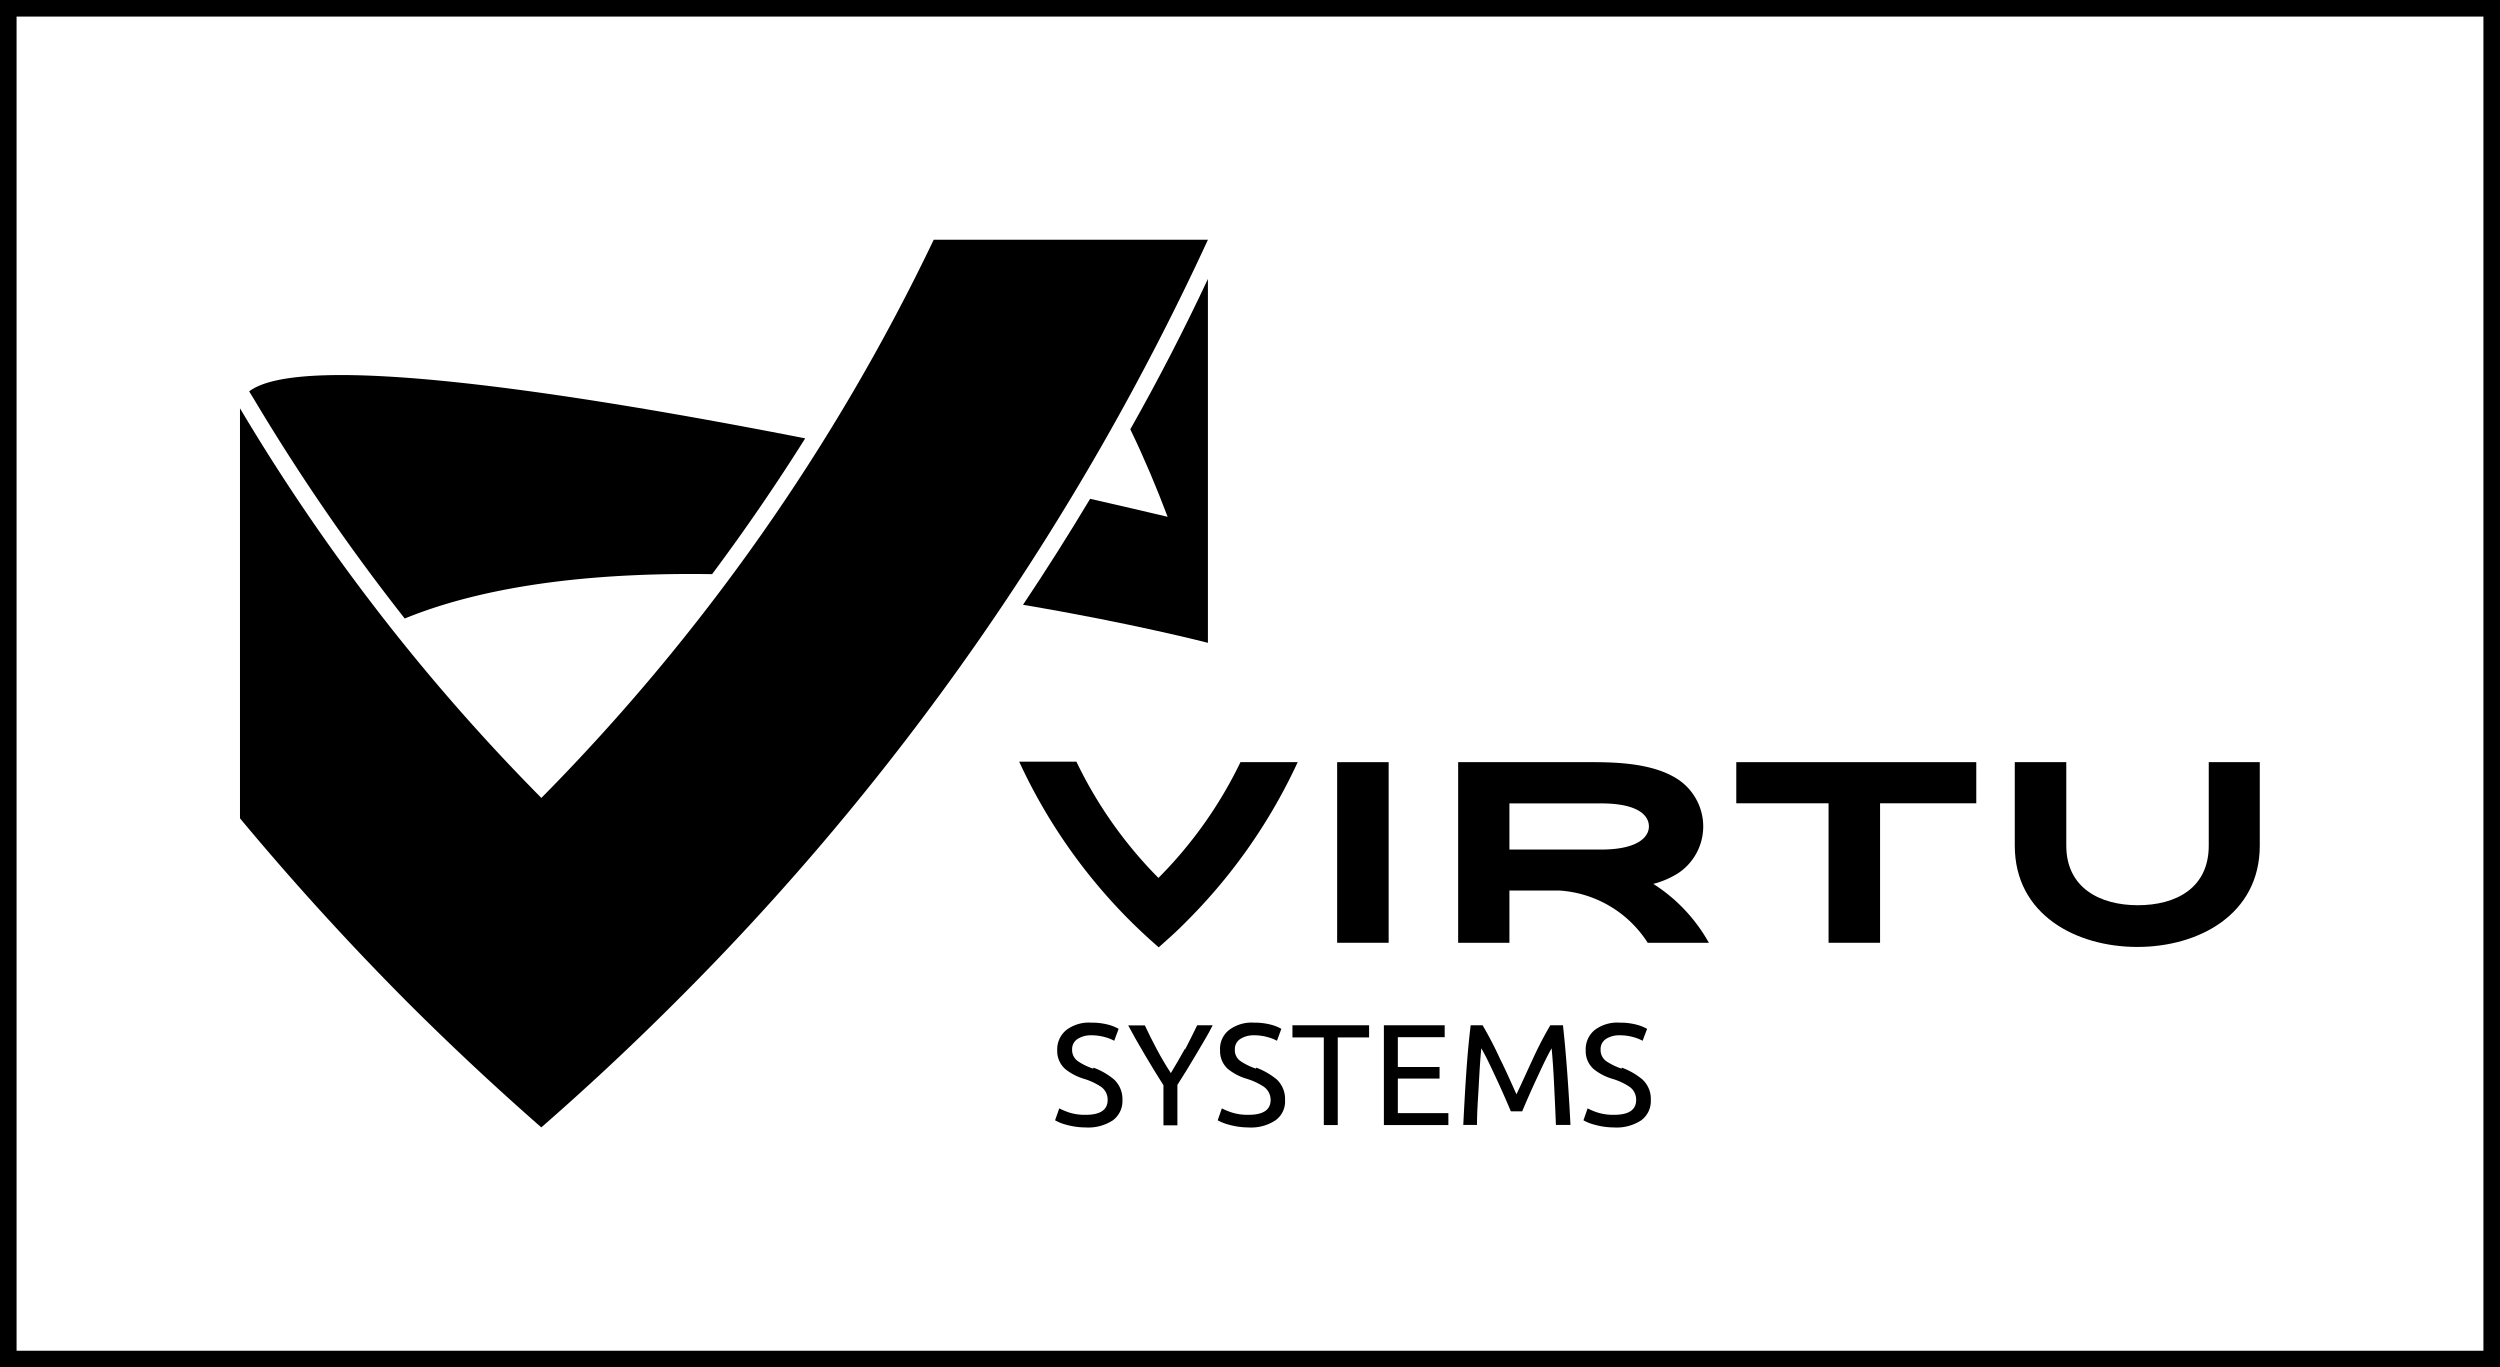
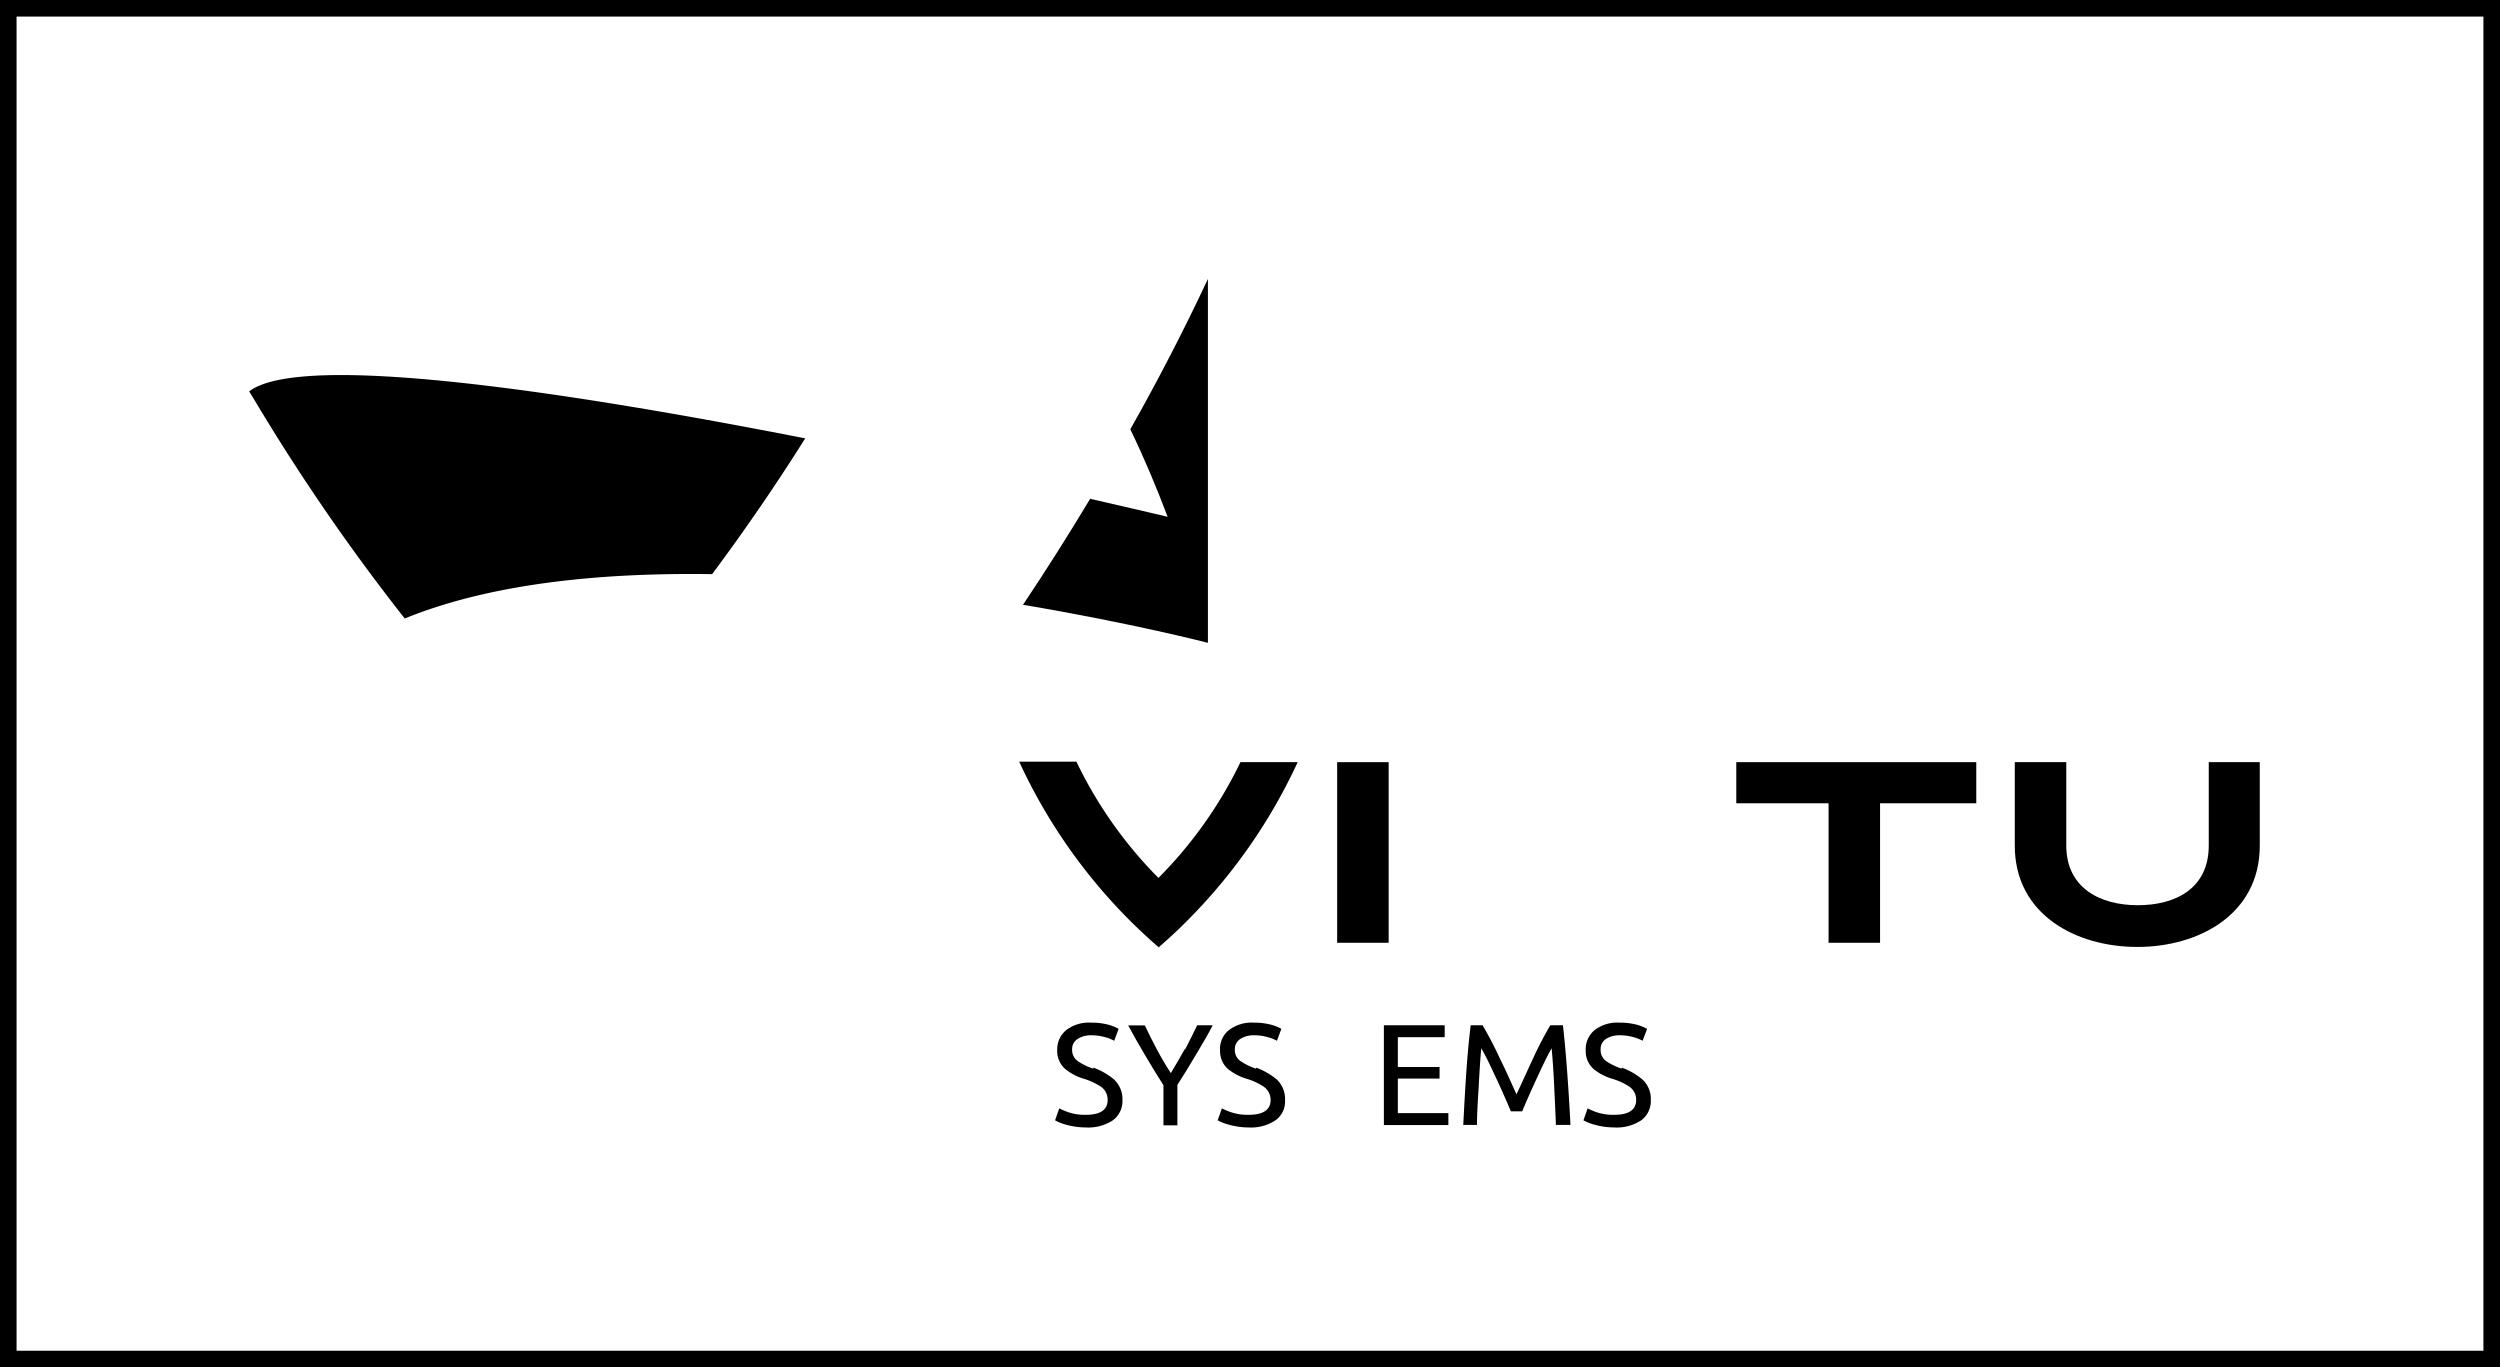
<svg xmlns="http://www.w3.org/2000/svg" viewBox="0 0 209.7 114.69">
  <rect x="0" y="0" width="209.7" height="114.69" fill="#808080" stroke="none" />
  <defs>
    <style>.cls-1{fill:none;}.cls-2{fill:#fff;}.cls-3{clip-path:url(#clip-path);}</style>
    <clipPath id="clip-path" transform="translate(-1.05 -1.36)">
      <rect class="cls-1" width="211.8" height="117.41" />
    </clipPath>
  </defs>
  <g id="Layer_2" data-name="Layer 2">
    <g id="Layer_1-2" data-name="Layer 1">
      <rect class="cls-2" x="0.7" y="0.7" width="208.33" height="113.3" />
      <path d="M210.75,1.36H1.05V116.05h209.7Zm-1.39,113.3H2.44V2.75H209.36Z" transform="translate(-1.05 -1.36)" />
-       <polygon points="108.41 87.02 111.04 87.02 111.04 94.37 112.21 94.37 112.21 87.02 114.84 87.02 114.84 86 108.41 86 108.41 87.02" />
      <g class="cls-3">
        <path d="M106.41,91a5.31,5.31,0,0,1-1.27-.61,1.11,1.11,0,0,1-.51-1,1,1,0,0,1,.47-.89,2.07,2.07,0,0,1,1.14-.3,4.16,4.16,0,0,1,1.16.16,3.34,3.34,0,0,1,.76.3l.37-1a3.6,3.6,0,0,0-.91-.36,5.5,5.5,0,0,0-1.39-.16,3.13,3.13,0,0,0-2.09.62,2,2,0,0,0-.75,1.71,2,2,0,0,0,.65,1.55,4.57,4.57,0,0,0,1.59.83,5.48,5.48,0,0,1,1.39.64,1.35,1.35,0,0,1,.61,1.13c0,.83-.62,1.25-1.84,1.25a4.39,4.39,0,0,1-1.4-.19,5.64,5.64,0,0,1-.85-.35l-.35,1a4,4,0,0,0,.94.37,6.14,6.14,0,0,0,1.65.23,3.69,3.69,0,0,0,2.26-.6,1.94,1.94,0,0,0,.8-1.69,2.25,2.25,0,0,0-.69-1.73,6,6,0,0,0-1.74-1" transform="translate(-1.05 -1.36)" />
        <path d="M100.42,89.37c-.38.7-.77,1.34-1.16,2-.41-.63-.8-1.28-1.18-2s-.7-1.35-1-2h-1.4c.44.81.9,1.63,1.4,2.47s1,1.68,1.56,2.55v3.36h1.17V92.36c.55-.86,1.07-1.7,1.56-2.54s1-1.65,1.4-2.46h-1.3c-.31.66-.66,1.33-1,2" transform="translate(-1.05 -1.36)" />
        <path d="M92.76,91a5,5,0,0,1-1.27-.61,1.14,1.14,0,0,1-.51-1,1,1,0,0,1,.47-.89,2.06,2.06,0,0,1,1.13-.3,4.18,4.18,0,0,1,1.17.16,3.34,3.34,0,0,1,.76.3l.37-1a3.6,3.6,0,0,0-.91-.36,5.39,5.39,0,0,0-1.39-.16,3.13,3.13,0,0,0-2.09.62,2.09,2.09,0,0,0-.76,1.71,2,2,0,0,0,.66,1.55,4.52,4.52,0,0,0,1.58.83,5.48,5.48,0,0,1,1.39.64,1.31,1.31,0,0,1,.6,1.13c0,.83-.61,1.25-1.83,1.25a4.36,4.36,0,0,1-1.39-.19,6.2,6.2,0,0,1-.84-.35l-.35,1a3.85,3.85,0,0,0,.92.37,6.21,6.21,0,0,0,1.66.23,3.74,3.74,0,0,0,2.27-.6,2,2,0,0,0,.8-1.69,2.26,2.26,0,0,0-.7-1.73,5.78,5.78,0,0,0-1.74-1" transform="translate(-1.05 -1.36)" />
      </g>
      <rect x="112.16" y="63.93" width="4.32" height="15.15" />
      <g class="cls-3">
        <path d="M98.22,80.84c.79-.7,1.57-1.39,2.32-2.16a46.24,46.24,0,0,0,9.36-13.39h-4.8A35.82,35.82,0,0,1,98.22,75a35.82,35.82,0,0,1-6.88-9.75h-4.8a46.16,46.16,0,0,0,9.36,13.4c.75.74,1.52,1.46,2.32,2.15" transform="translate(-1.05 -1.36)" />
-         <path d="M135.36,72.62h-7.7V68.75h7.7c3.07,0,4,1,4,1.93s-1,1.94-4,1.94m4.37,2.88a7.31,7.31,0,0,0,2.09-.9,4.71,4.71,0,0,0,1.3-6.54,4.63,4.63,0,0,0-1.3-1.31c-1.93-1.29-4.81-1.46-7.13-1.46H123.36V80.44h4.3V76.06h4.22a9.52,9.52,0,0,1,7.38,4.38h5.13a13.88,13.88,0,0,0-4.66-4.94" transform="translate(-1.05 -1.36)" />
        <path d="M186.32,65.29v7c0,3.59-2.78,5-5.95,5s-6-1.45-6-5v-7h-4.32v7c0,5.8,5.15,8.5,10.28,8.5s10.27-2.71,10.27-8.5v-7Z" transform="translate(-1.05 -1.36)" />
      </g>
      <polygon points="145.64 67.38 153.38 67.38 153.38 79.08 157.7 79.08 157.7 67.38 165.77 67.38 165.77 63.93 145.64 63.93 145.64 67.38" />
      <g class="cls-3">
        <path d="M132.09,87.36h-1a30.67,30.67,0,0,0-1.45,2.79c-.47,1-.91,2-1.39,3-.45-1-.89-2-1.39-3a30.67,30.67,0,0,0-1.45-2.79h-1c-.16,1.33-.27,2.54-.37,4s-.18,2.91-.25,4.36h1.15c0-1.12.09-2.24.15-3.35s.12-2.14.21-3.08c.48.83.85,1.66,1.25,2.51s.85,1.87,1.23,2.78h.95c.38-.9.8-1.86,1.23-2.78s.77-1.68,1.24-2.51c.09.94.16,2,.21,3.08s.11,2.23.15,3.35h1.22c-.07-1.44-.16-2.86-.26-4.25s-.22-2.77-.37-4.12" transform="translate(-1.05 -1.36)" />
      </g>
      <polygon points="117.25 90.47 120.75 90.47 120.75 89.5 117.25 89.5 117.25 87 121.18 87 121.18 86 116.08 86 116.08 94.37 121.49 94.37 121.49 93.37 117.25 93.37 117.25 90.47" />
      <g class="cls-3">
        <path d="M137.08,91a5.31,5.31,0,0,1-1.27-.61,1.14,1.14,0,0,1-.5-1,1,1,0,0,1,.46-.89,2.07,2.07,0,0,1,1.14-.3,4.23,4.23,0,0,1,1.17.16,3.46,3.46,0,0,1,.75.3l.38-1a3.82,3.82,0,0,0-.92-.36,5.39,5.39,0,0,0-1.39-.16,3.13,3.13,0,0,0-2.09.62,2.08,2.08,0,0,0-.75,1.71,2,2,0,0,0,.65,1.55,4.45,4.45,0,0,0,1.58.83,5.39,5.39,0,0,1,1.4.64,1.31,1.31,0,0,1,.6,1.13c0,.83-.61,1.25-1.84,1.25a4.36,4.36,0,0,1-1.39-.19,5.14,5.14,0,0,1-.84-.35l-.35,1a3.76,3.76,0,0,0,.93.37,6.09,6.09,0,0,0,1.65.23,3.74,3.74,0,0,0,2.27-.6,2,2,0,0,0,.8-1.69,2.22,2.22,0,0,0-.7-1.73,5.78,5.78,0,0,0-1.74-1" transform="translate(-1.05 -1.36)" />
        <path d="M22.38,34.89A173,173,0,0,0,35,53.24c7.21-2.94,16.45-3.86,25.78-3.72Q64.9,44,68.59,38.13c-20-3.92-42.27-7.29-46.64-3.94Z" transform="translate(-1.05 -1.36)" />
        <path d="M95.86,37.37c1.2,2.48,2.25,5,3.13,7.34-1.67-.4-3.88-.91-6.5-1.51q-2.71,4.52-5.63,8.89c9.15,1.54,15.51,3.19,15.51,3.19V24.76q-3,6.4-6.51,12.61" transform="translate(-1.05 -1.36)" />
-         <path d="M46.46,95.92q5.73-5,11.1-10.36a220.44,220.44,0,0,0,44.81-64.09h-23A172.22,172.22,0,0,1,46.46,68.29,169.37,169.37,0,0,1,21.18,35.61V70q6.74,8.1,14.19,15.57,5.39,5.37,11.09,10.36" transform="translate(-1.05 -1.36)" />
      </g>
    </g>
  </g>
</svg>